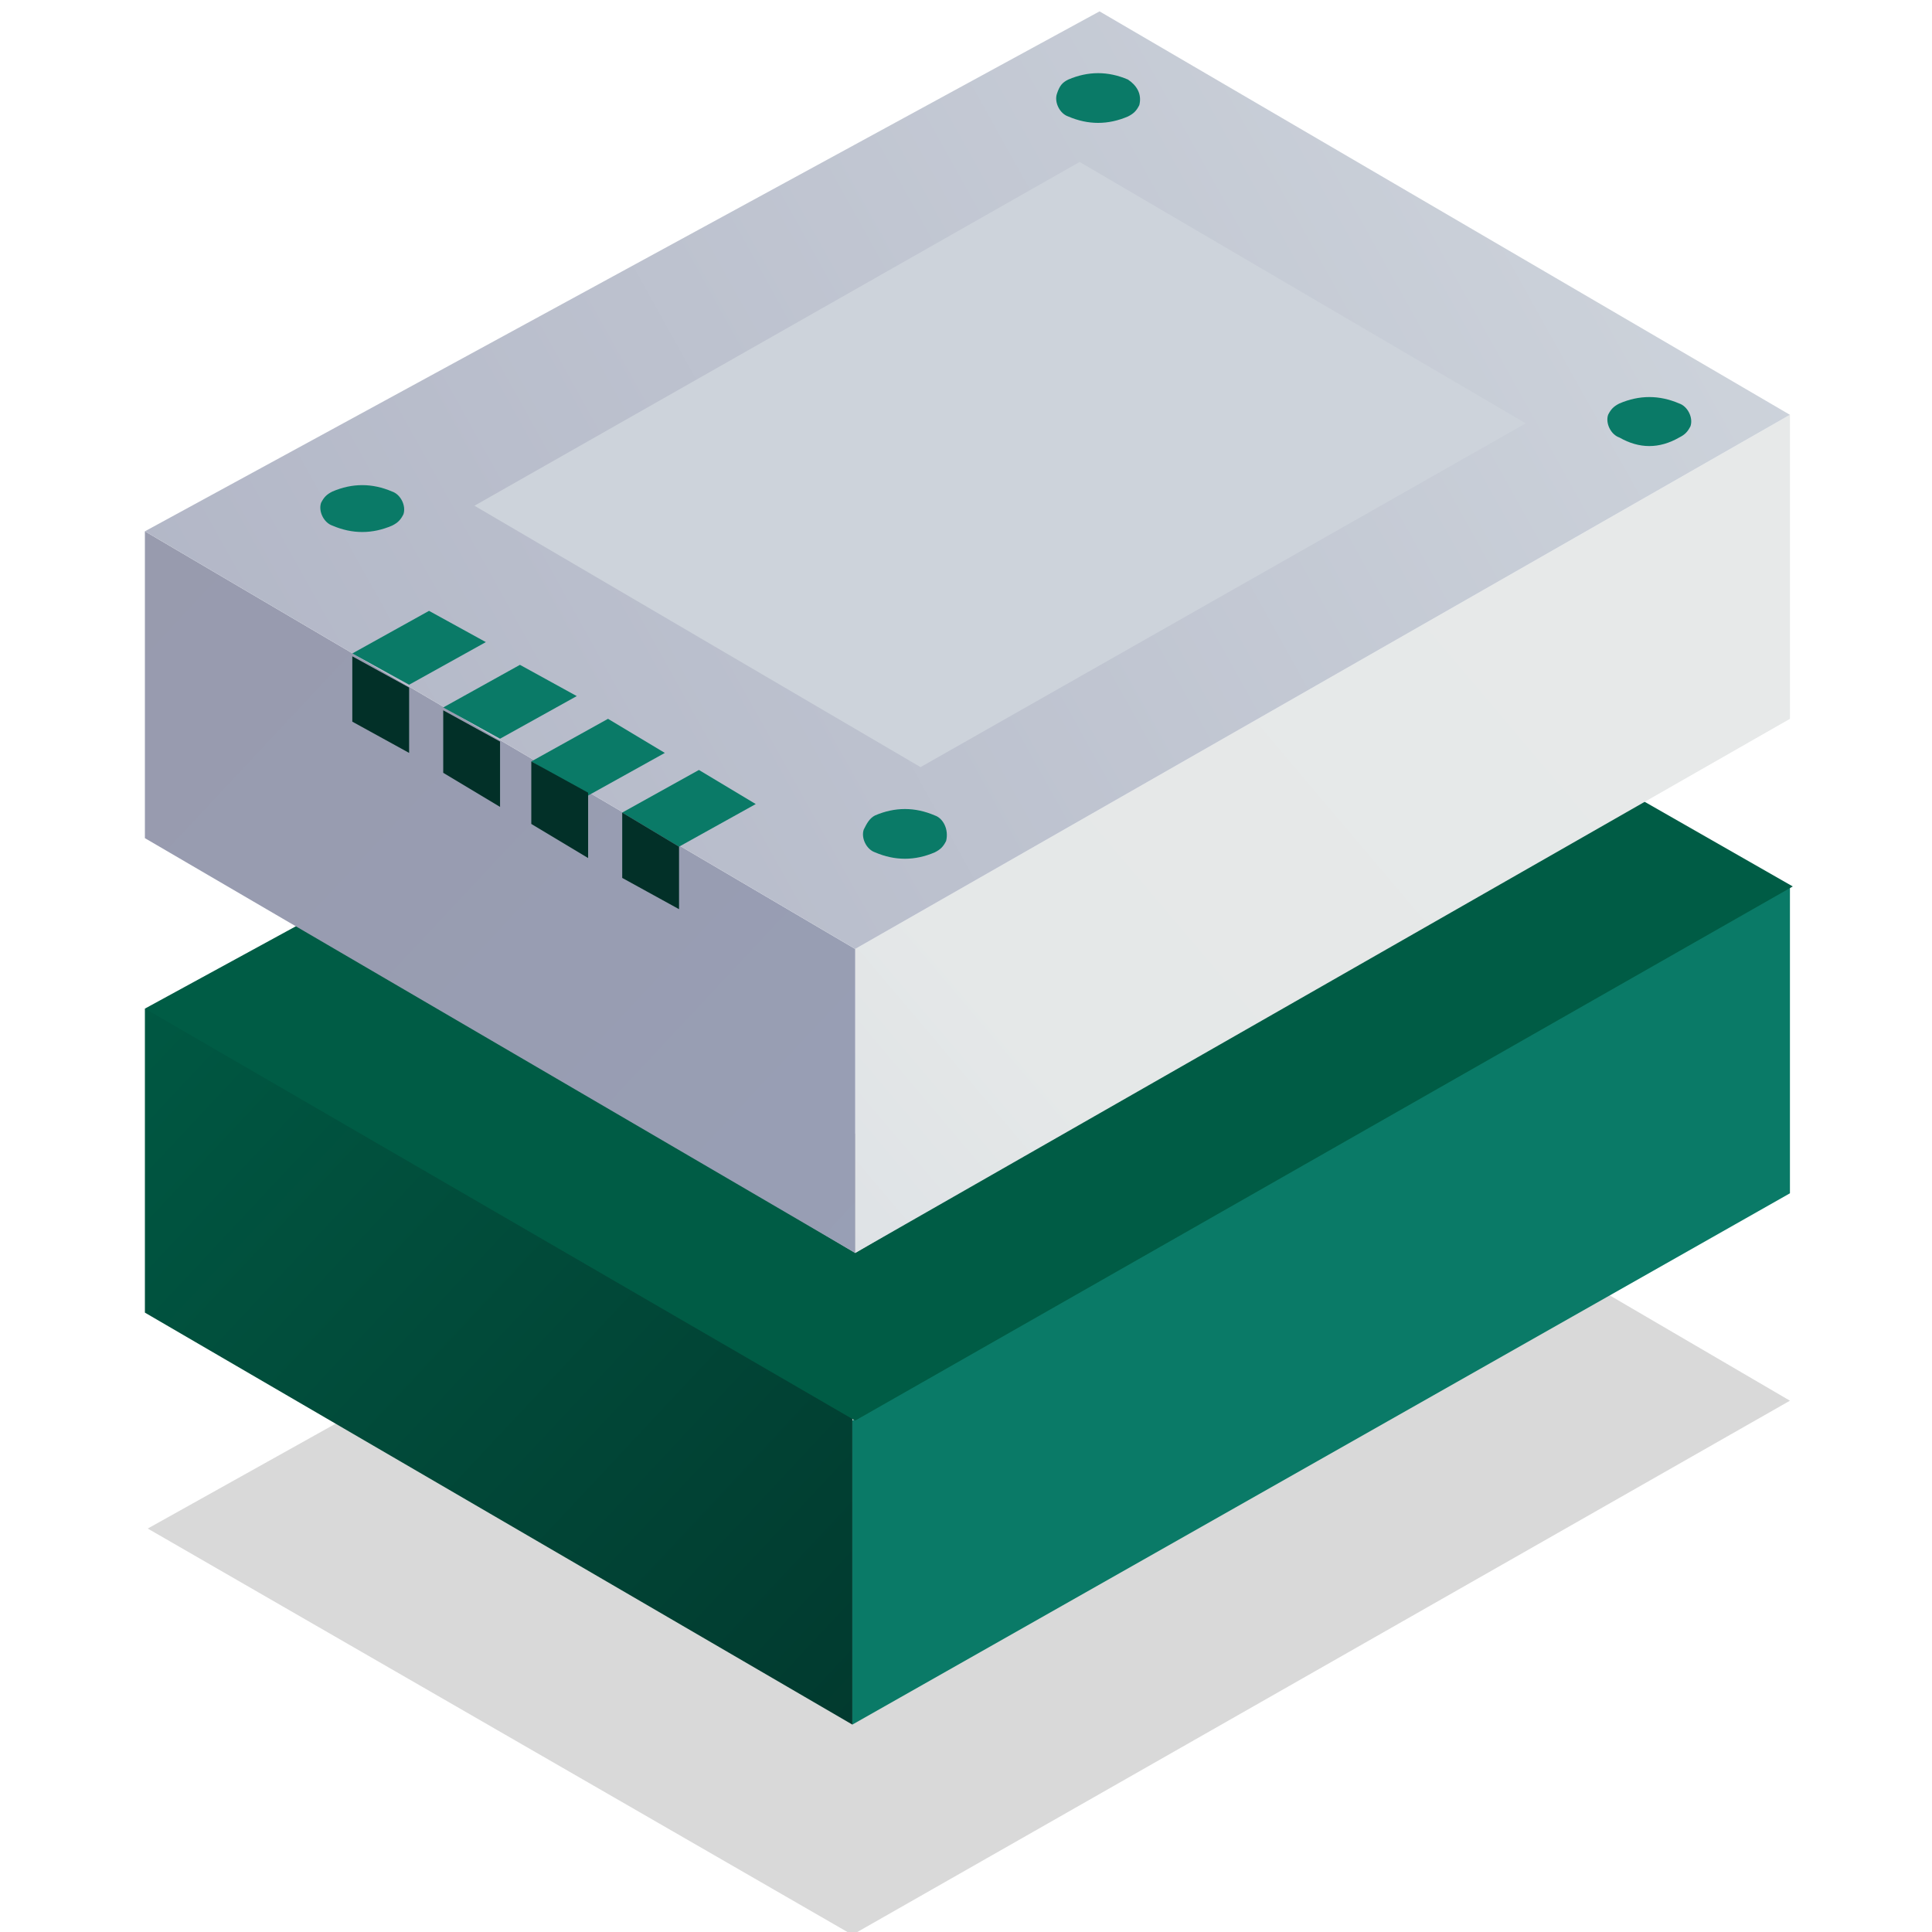
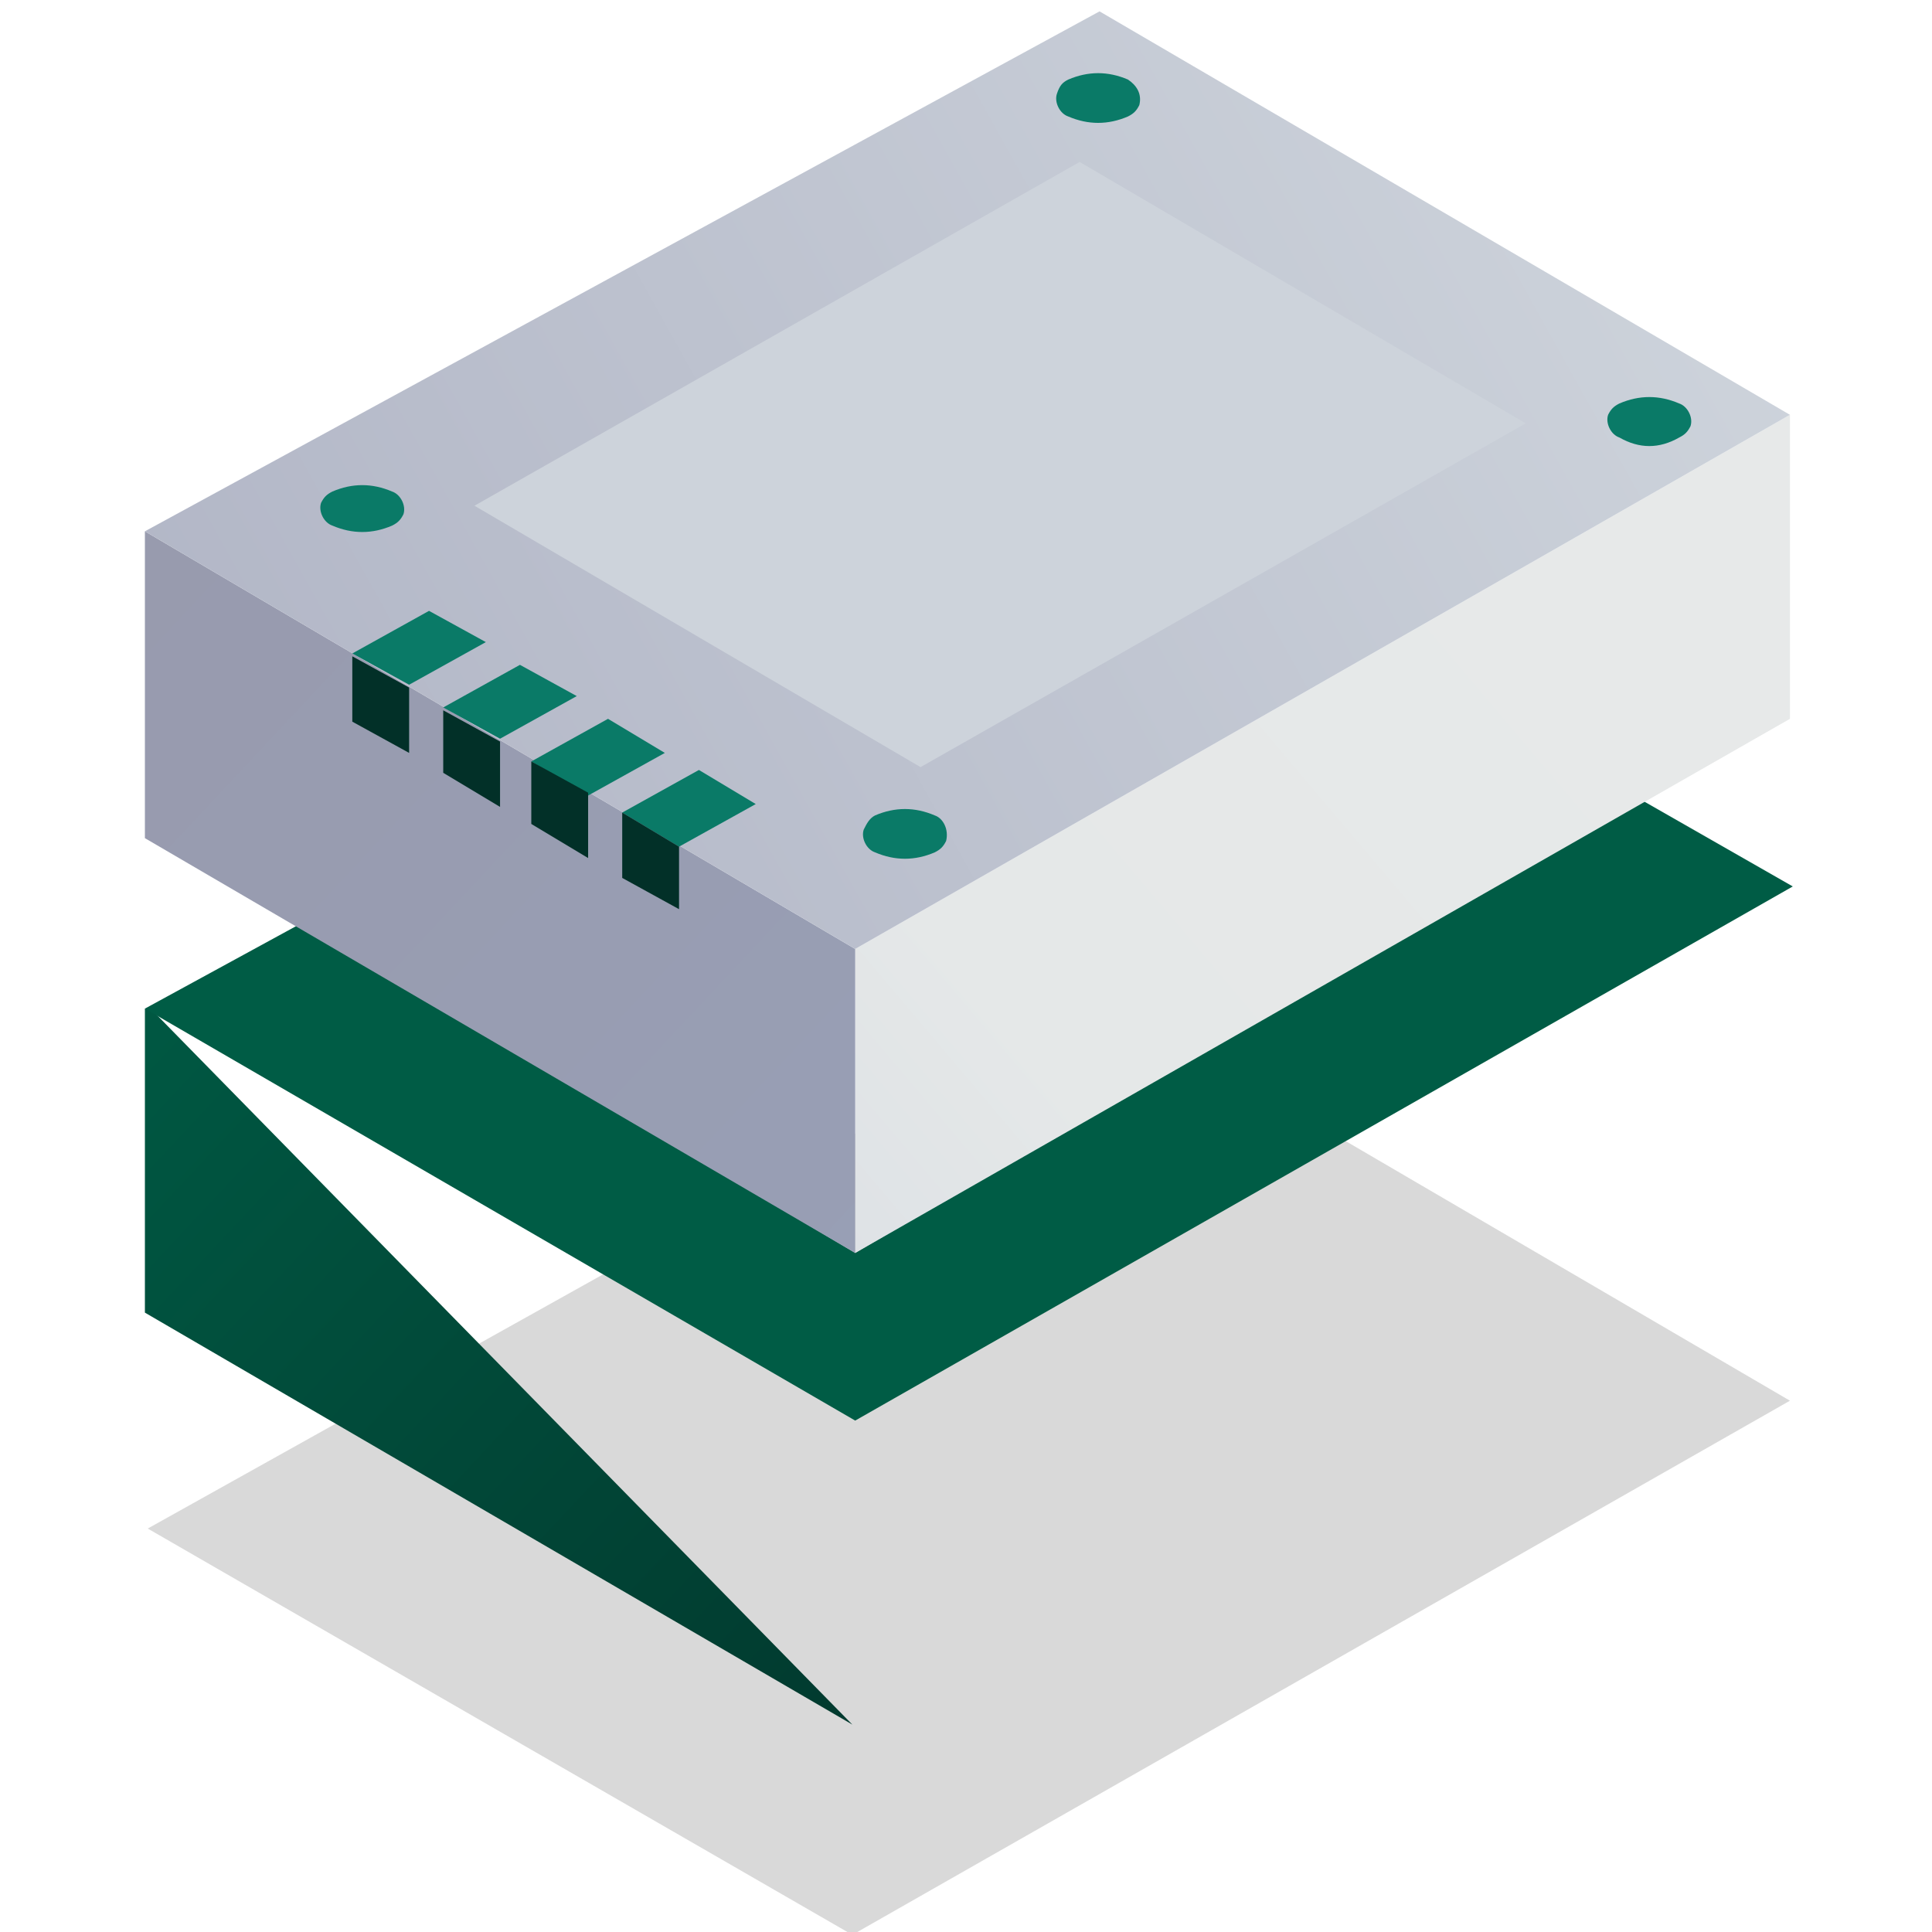
<svg xmlns="http://www.w3.org/2000/svg" version="1.1" id="Warstwa_1" x="0px" y="0px" viewBox="0 0 68 68" enable-background="new 0 0 68 68" xml:space="preserve">
  <g id="products">
    <linearGradient id="Prostokąt_1_1_8727" gradientUnits="userSpaceOnUse" x1="-801.747" y1="34.257" x2="-742.937" y2="0.707" gradientTransform="matrix(-1 -1.000000e-02 1.000000e-02 -1 -744.32 64.81)">
      <stop offset="0" style="stop-color:#000000" />
      <stop offset="1" style="stop-color:#000000" />
    </linearGradient>
    <path id="Prostokąt_1" opacity="0.15" fill-rule="evenodd" clip-rule="evenodd" fill="url(#Prostokąt_1_1_8727)" enable-background="new    " d="   M38.7,35.1L5.2,53.8L30,68.1l33-18.8L38.7,35.1z" />
    <linearGradient id="Prostokąt_1-2_1_8727" gradientUnits="userSpaceOnUse" x1="-801.291" y1="36.024" x2="-757.971" y2="-1.386" gradientTransform="matrix(-1 -1.000000e-02 1.000000e-02 -1 -744.32 64.81)">
      <stop offset="0" style="stop-color:#0a7a67" />
      <stop offset="1" style="stop-color:#0a7a67" />
    </linearGradient>
-     <path id="Prostokąt_1-2" fill-rule="evenodd" clip-rule="evenodd" fill="url(#Prostokąt_1-2_1_8727)" d="M30,50v10.7l33-18.7V31.2   L30,50z" />
    <linearGradient id="Prostokąt_1-3_1_8727" gradientUnits="userSpaceOnUse" x1="-745.001" y1="39.633" x2="-783.381" y2="4.433" gradientTransform="matrix(-1 -1.000000e-02 1.000000e-02 -1 -744.32 64.81)">
      <stop offset="0" style="stop-color:#005C45" />
      <stop offset="1" style="stop-color:#023028" />
    </linearGradient>
-     <path id="Prostokąt_1-3" fill-rule="evenodd" clip-rule="evenodd" fill="url(#Prostokąt_1-3_1_8727)" d="M5.1,35.5v10.7L30,60.7V49.9   L5.3,35.5L5.1,35.5z" />
+     <path id="Prostokąt_1-3" fill-rule="evenodd" clip-rule="evenodd" fill="url(#Prostokąt_1-3_1_8727)" d="M5.1,35.5v10.7L30,60.7L5.3,35.5L5.1,35.5z" />
    <linearGradient id="Prostokąt_1-4_1_8727" gradientUnits="userSpaceOnUse" x1="-801.585" y1="52.477" x2="-742.795" y2="18.948" gradientTransform="matrix(-1 -1.000000e-02 1.000000e-02 -1 -744.32 64.81)">
      <stop offset="0" style="stop-color:#005C45" />
      <stop offset="1" style="stop-color:#005C45" />
    </linearGradient>
    <path id="Prostokąt_1-4" fill-rule="evenodd" clip-rule="evenodd" fill="url(#Prostokąt_1-4_1_8727)" d="M30.1,44.1L10.6,32.5l-5.5,3   l25,14.5l33-18.8L57.5,28L30.1,44.1z" />
    <linearGradient id="Prostokąt_1-5_1_8727" gradientUnits="userSpaceOnUse" x1="-801.18" y1="52.636" x2="-757.93" y2="15.296" gradientTransform="matrix(-1 -1.000000e-02 1.000000e-02 -1 -744.32 64.81)">
      <stop offset="0" style="stop-color:#E7E9E9" />
      <stop offset="0.47" style="stop-color:#E5E8E8" />
      <stop offset="0.64" style="stop-color:#DEE2E6" />
      <stop offset="0.76" style="stop-color:#D3D9E2" />
      <stop offset="0.86" style="stop-color:#C2CBDC" />
      <stop offset="0.94" style="stop-color:#ACBAD4" />
      <stop offset="1" style="stop-color:#98AACD" />
    </linearGradient>
    <path id="Prostokąt_1-5" fill-rule="evenodd" clip-rule="evenodd" fill="url(#Prostokąt_1-5_1_8727)" d="M30.1,33.4v10.7L63,25.3   V14.6L30.1,33.4z" />
    <linearGradient id="Prostokąt_1-6_1_8727" gradientUnits="userSpaceOnUse" x1="-744.795" y1="56.317" x2="-783.345" y2="20.977" gradientTransform="matrix(-1 -1.000000e-02 1.000000e-02 -1 -744.32 64.81)">
      <stop offset="0" style="stop-color:#989AAD" />
      <stop offset="1" style="stop-color:#98A0B7" />
    </linearGradient>
    <path id="Prostokąt_1-6" fill-rule="evenodd" clip-rule="evenodd" fill="url(#Prostokąt_1-6_1_8727)" d="M5.1,18.7v10.8l25,14.6V33.4   L5.1,18.7z" />
    <linearGradient id="Prostokąt_1-7_1_8727" gradientUnits="userSpaceOnUse" x1="-801.414" y1="69.122" x2="-742.744" y2="35.662" gradientTransform="matrix(-1 -1.000000e-02 1.000000e-02 -1 -744.32 64.81)">
      <stop offset="0" style="stop-color:#CDD3DB" />
      <stop offset="1" style="stop-color:#ACB0C2" />
    </linearGradient>
    <path id="Prostokąt_1-7" fill-rule="evenodd" clip-rule="evenodd" fill="url(#Prostokąt_1-7_1_8727)" d="M38.7,0.4L5.1,18.7l25,14.7   L63,14.6L38.7,0.4z" />
    <linearGradient id="Prostokąt_1-8_1_8727" gradientUnits="userSpaceOnUse" x1="-800.024" y1="69.282" x2="-836.854" y2="92.082" gradientTransform="matrix(-1 -1.000000e-02 1.000000e-02 -1 -744.32 64.81)">
      <stop offset="0" style="stop-color:#CDD3DB" />
      <stop offset="0.32" style="stop-color:#C2C7D2" />
      <stop offset="1" style="stop-color:#ACB0C2" />
    </linearGradient>
    <path id="Prostokąt_1-8" fill-rule="evenodd" clip-rule="evenodd" fill="url(#Prostokąt_1-8_1_8727)" d="M38,5.7L16.7,17.8L32.4,27   l21.3-12.1L38,5.7z" />
    <path id="Elipsa_820" fill-rule="evenodd" clip-rule="evenodd" fill="#0a7a67" d="M11.7,17.3c0.7-0.3,1.4-0.3,2.1,0   c0.3,0.1,0.5,0.5,0.4,0.8c-0.1,0.2-0.2,0.3-0.4,0.4c-0.7,0.3-1.4,0.3-2.1,0c-0.3-0.1-0.5-0.5-0.4-0.8   C11.4,17.5,11.5,17.4,11.7,17.3z" />
    <path id="Elipsa_820-2" fill-rule="evenodd" clip-rule="evenodd" fill="#0a7a67" d="M37.6,2.8c0.7-0.3,1.4-0.3,2.1,0   C40,3,40.2,3.3,40.1,3.7C40,3.9,39.9,4,39.7,4.1c-0.7,0.3-1.4,0.3-2.1,0c-0.3-0.1-0.5-0.5-0.4-0.8C37.3,3,37.4,2.9,37.6,2.8z" />
    <path id="Elipsa_820-3" fill-rule="evenodd" clip-rule="evenodd" fill="#0a7a67" d="M57,14.2c0.7-0.3,1.4-0.3,2.1,0   c0.3,0.1,0.5,0.5,0.4,0.8c-0.1,0.2-0.2,0.3-0.4,0.4c-0.7,0.4-1.4,0.4-2.1,0c-0.3-0.1-0.5-0.5-0.4-0.8C56.7,14.4,56.8,14.3,57,14.2z   " />
    <path id="Elipsa_820-4" fill-rule="evenodd" clip-rule="evenodd" fill="#0a7a67" d="M30.8,28.7c0.7-0.3,1.4-0.3,2.1,0   c0.3,0.1,0.5,0.5,0.4,0.9c-0.1,0.2-0.2,0.3-0.4,0.4c-0.7,0.3-1.4,0.3-2.1,0c-0.3-0.1-0.5-0.5-0.4-0.8C30.5,29,30.6,28.8,30.8,28.7z   " />
    <path id="Prostokąt_1-9" fill-rule="evenodd" clip-rule="evenodd" fill="#0a7a67" d="M24.6,27.1l-2.7,1.5l2,1.2l2.7-1.5L24.6,27.1   z" />
    <path id="Prostokąt_1-10" fill-rule="evenodd" clip-rule="evenodd" fill="#0a7a67" d="M21.4,25.3l-2.7,1.5l2,1.2l2.7-1.5   L21.4,25.3z" />
    <path id="Prostokąt_1-11" fill-rule="evenodd" clip-rule="evenodd" fill="#0a7a67" d="M18.3,23.4l-2.7,1.5l2,1.1l2.7-1.5   L18.3,23.4z" />
    <path id="Prostokąt_1-12" fill-rule="evenodd" clip-rule="evenodd" fill="#0a7a67" d="M15.1,21.5l-2.7,1.5l2,1.1l2.7-1.5   L15.1,21.5z" />
    <polygon fill="#023028" points="21.9,30.9 21.9,28.6 23.9,29.8 23.9,32  " />
    <polygon fill="#023028" points="18.7,29 18.7,26.8 20.7,27.9 20.7,30.2  " />
    <polygon fill="#023028" points="15.6,27.2 15.6,25 17.6,26.1 17.6,28.4  " />
    <polygon fill="#023028" points="12.4,25.4 12.4,23.1 14.4,24.2 14.4,26.5  " />
  </g>
</svg>